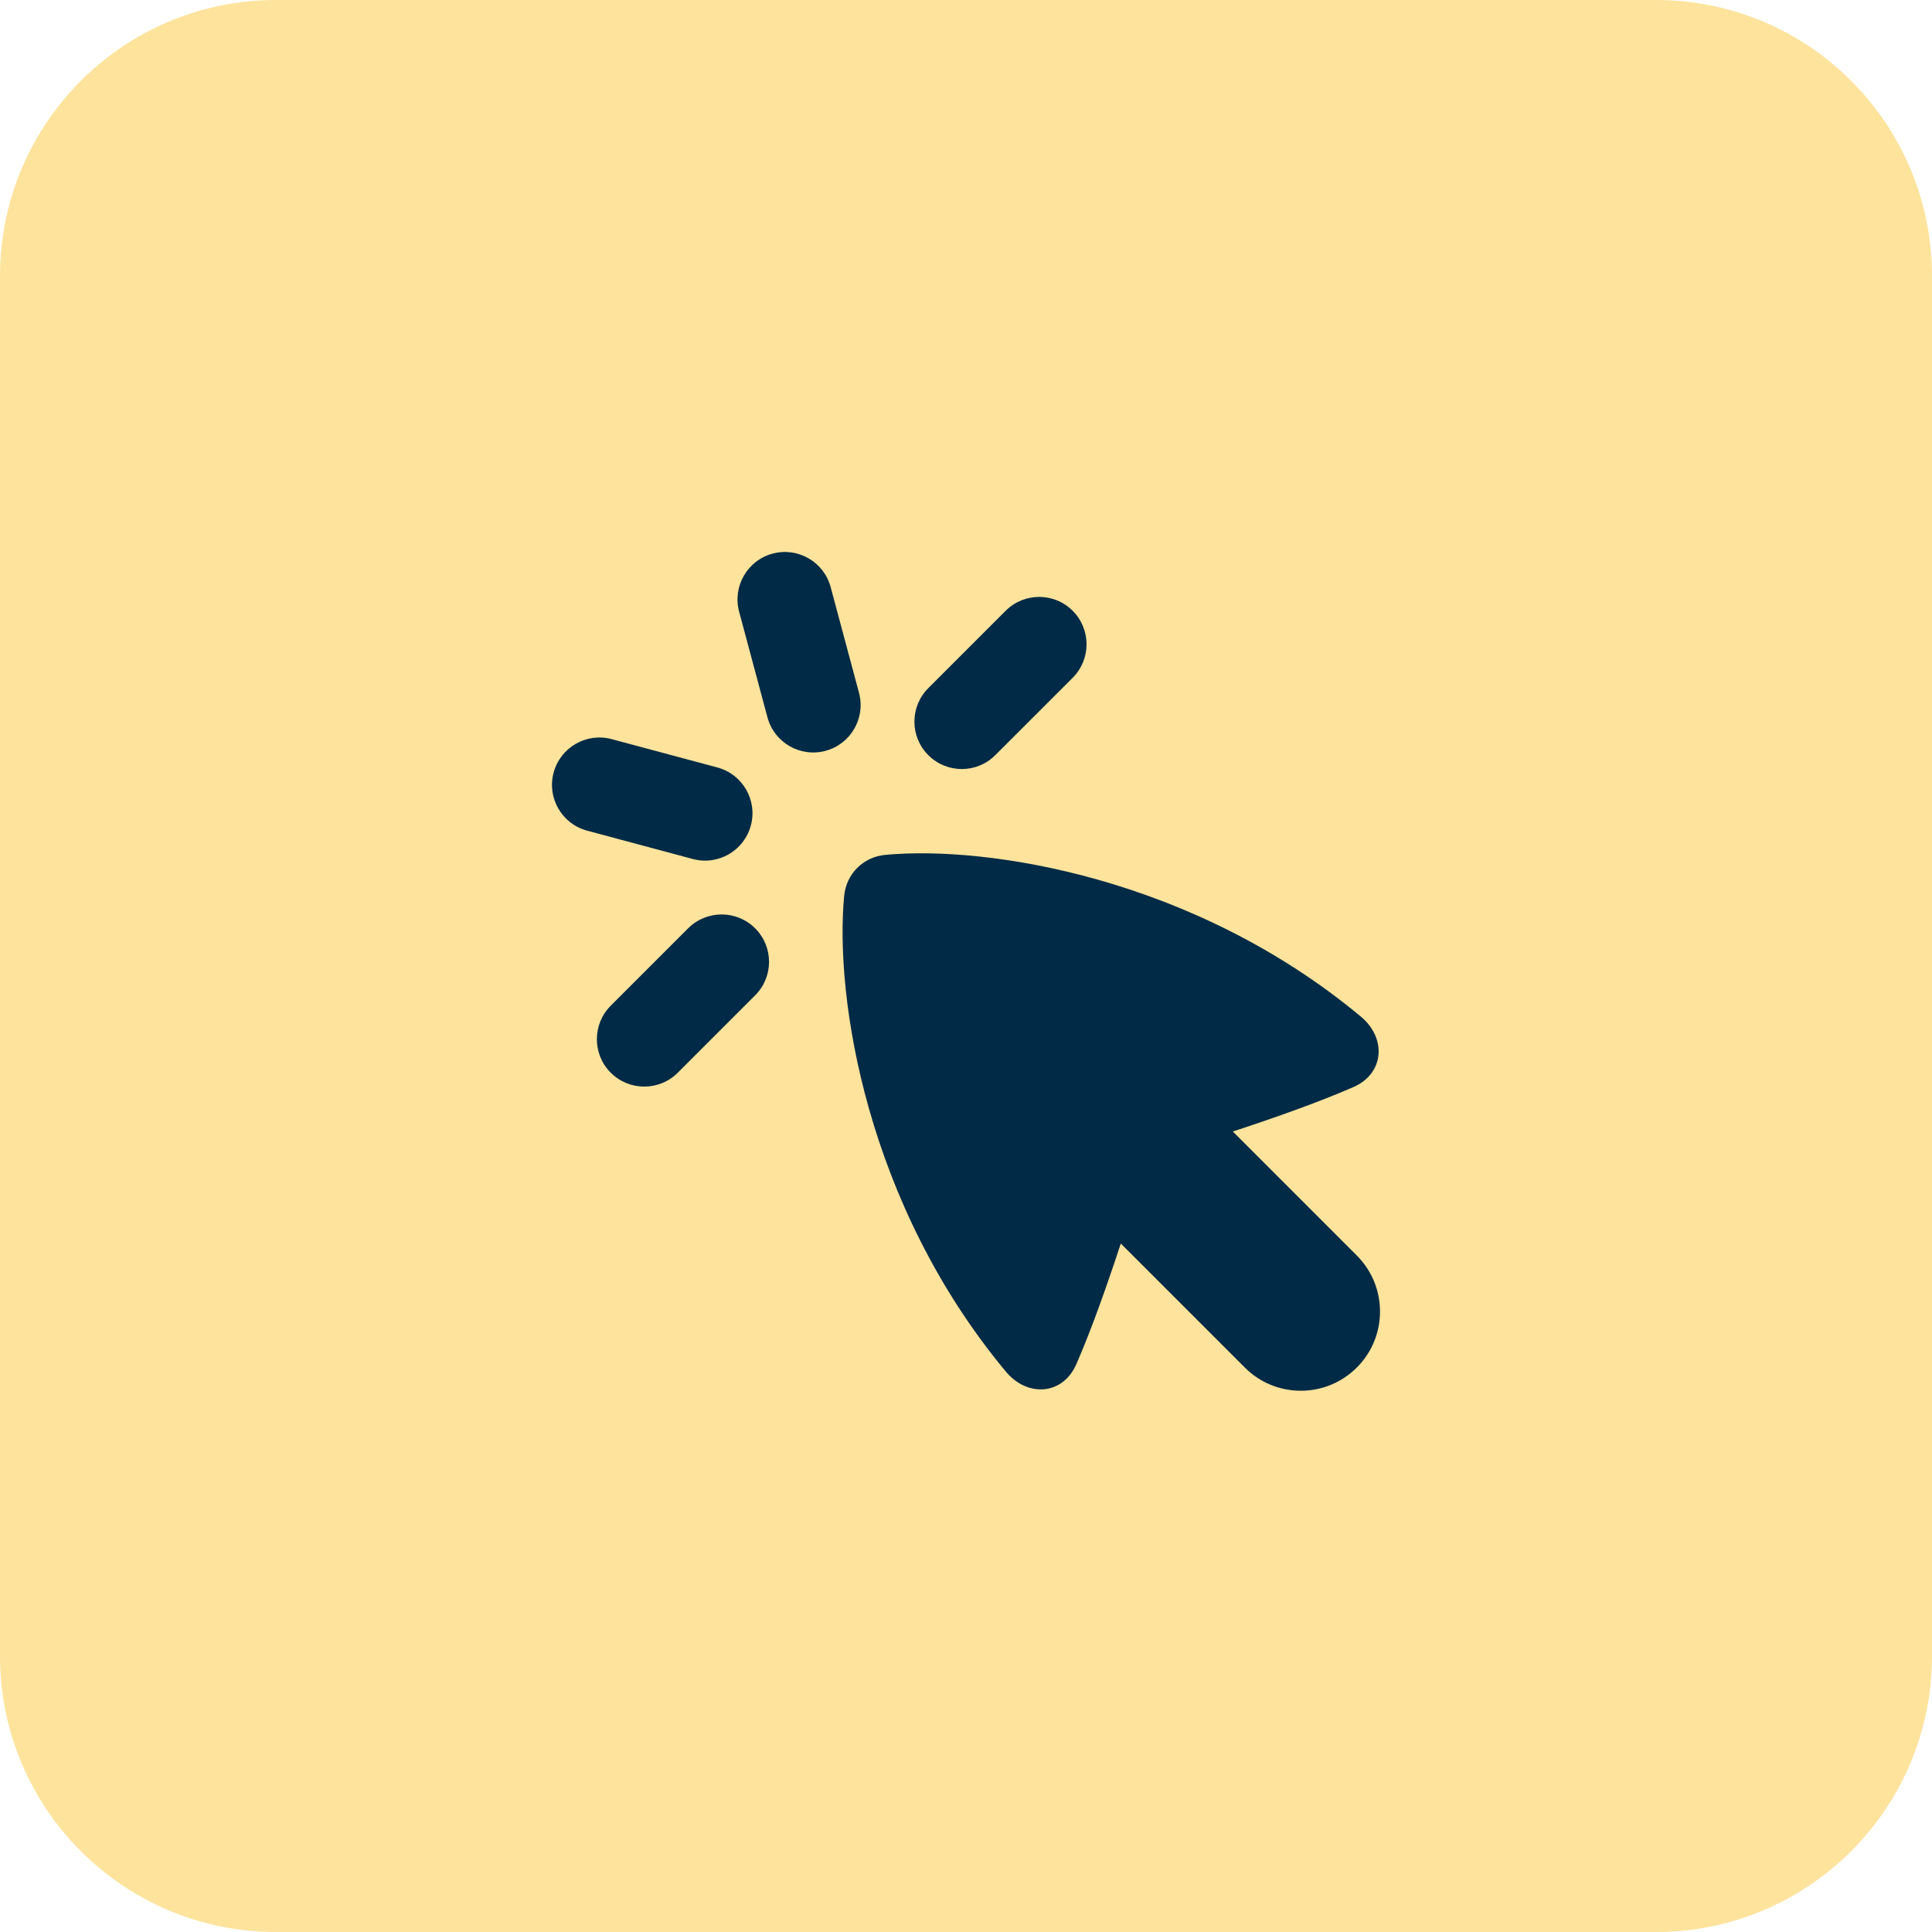
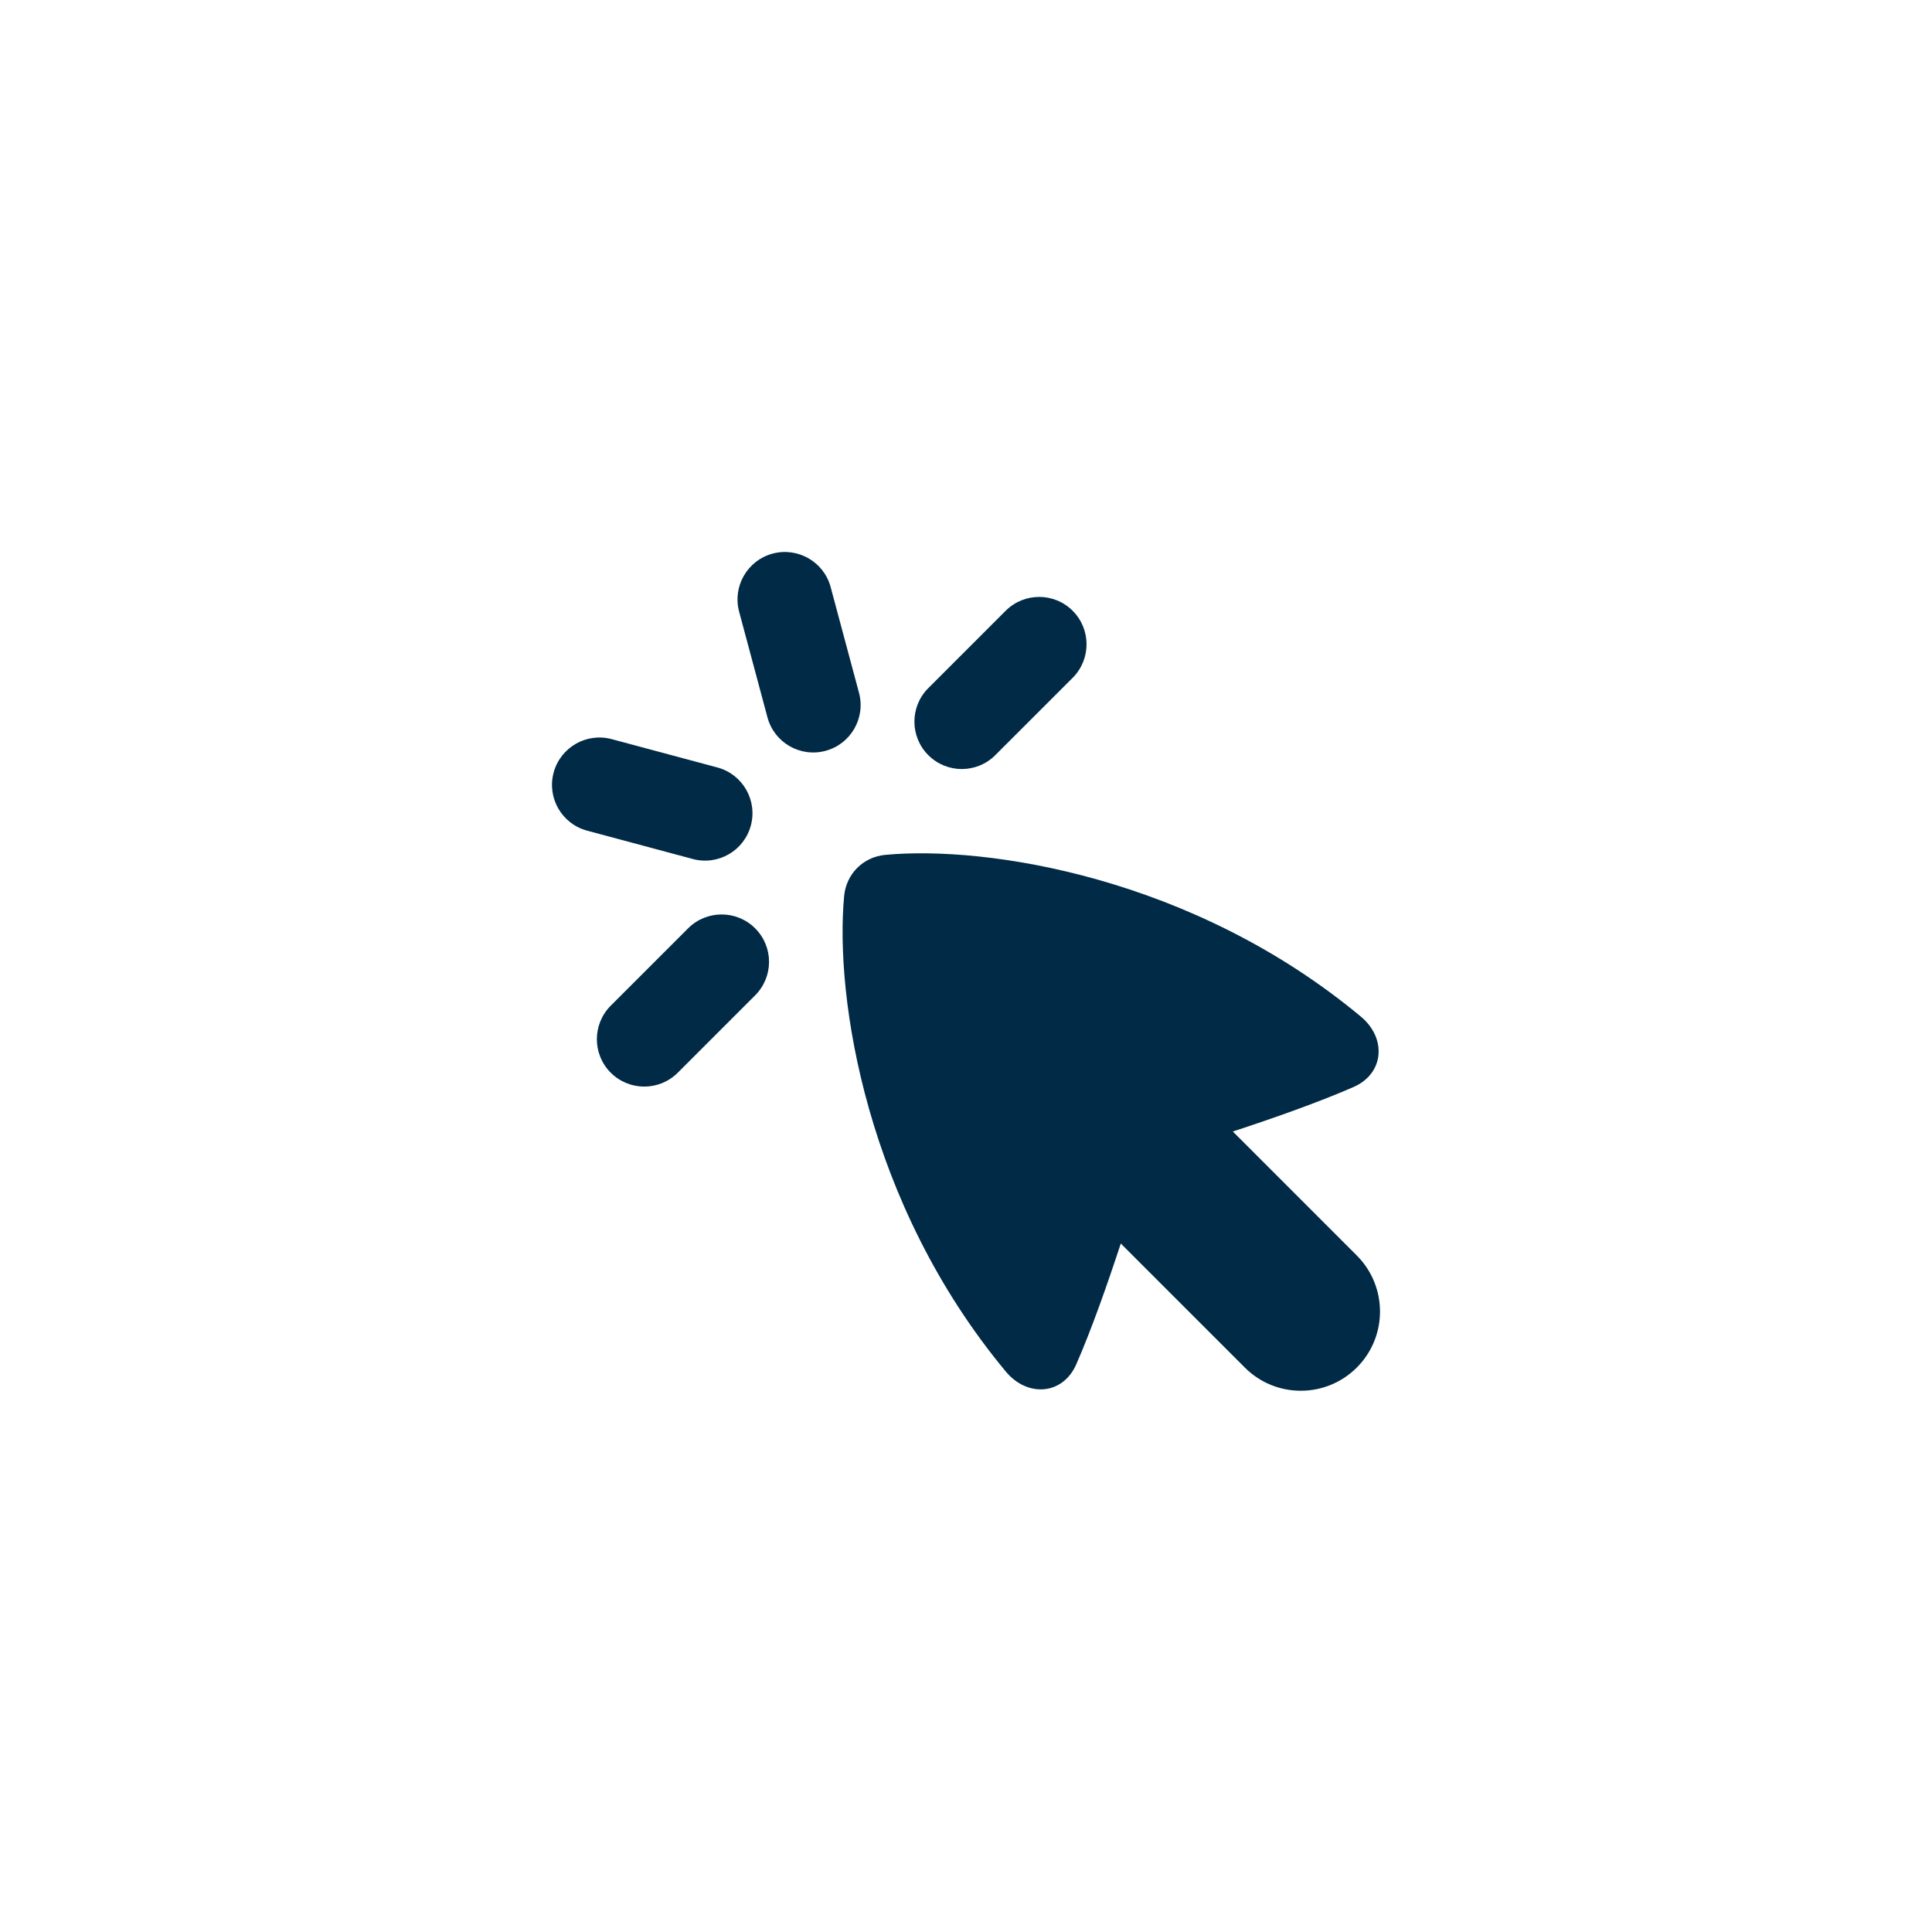
<svg xmlns="http://www.w3.org/2000/svg" width="42" height="42" viewBox="0 0 42 42" fill="none">
-   <path d="M0 6C0 2.686 2.686 0 6 0H36C39.314 0 42 2.686 42 6V36C42 39.314 39.314 42 36 42H6C2.686 42 0 39.314 0 36V6Z" fill="#FDE39C" />
  <path fill-rule="evenodd" clip-rule="evenodd" d="M18.058 12.764C17.911 12.214 17.346 11.888 16.796 12.035C16.247 12.183 15.921 12.747 16.068 13.297L16.684 15.595C16.831 16.144 17.396 16.47 17.945 16.323C18.495 16.176 18.821 15.611 18.674 15.061L18.058 12.764ZM12.035 16.797C11.888 17.346 12.214 17.911 12.764 18.058L15.061 18.674C15.611 18.821 16.176 18.495 16.323 17.945C16.47 17.396 16.144 16.831 15.595 16.684L13.297 16.068C12.747 15.921 12.183 16.247 12.035 16.797ZM13.277 23.32C13.68 23.722 14.332 23.722 14.734 23.32L16.416 21.638C16.819 21.235 16.819 20.583 16.416 20.181C16.014 19.779 15.362 19.779 14.959 20.181L13.277 21.863C12.875 22.265 12.875 22.918 13.277 23.32ZM23.319 13.278C23.721 13.68 23.721 14.332 23.319 14.735L21.637 16.416C21.235 16.819 20.583 16.819 20.18 16.416C19.778 16.014 19.778 15.362 20.18 14.96L21.862 13.278C22.265 12.876 22.917 12.876 23.319 13.278ZM21.866 29.817C18.83 26.168 18.144 21.686 18.351 19.479C18.396 18.998 18.765 18.629 19.246 18.584C21.453 18.377 25.934 19.063 29.584 22.1C30.147 22.568 30.095 23.338 29.424 23.631C28.661 23.965 27.662 24.316 26.8 24.598L29.496 27.294C30.168 27.967 30.168 29.057 29.496 29.729C28.823 30.402 27.733 30.402 27.061 29.729L24.365 27.033C24.082 27.895 23.732 28.895 23.398 29.657C23.105 30.329 22.335 30.381 21.866 29.817Z" fill="#002A45" />
</svg>